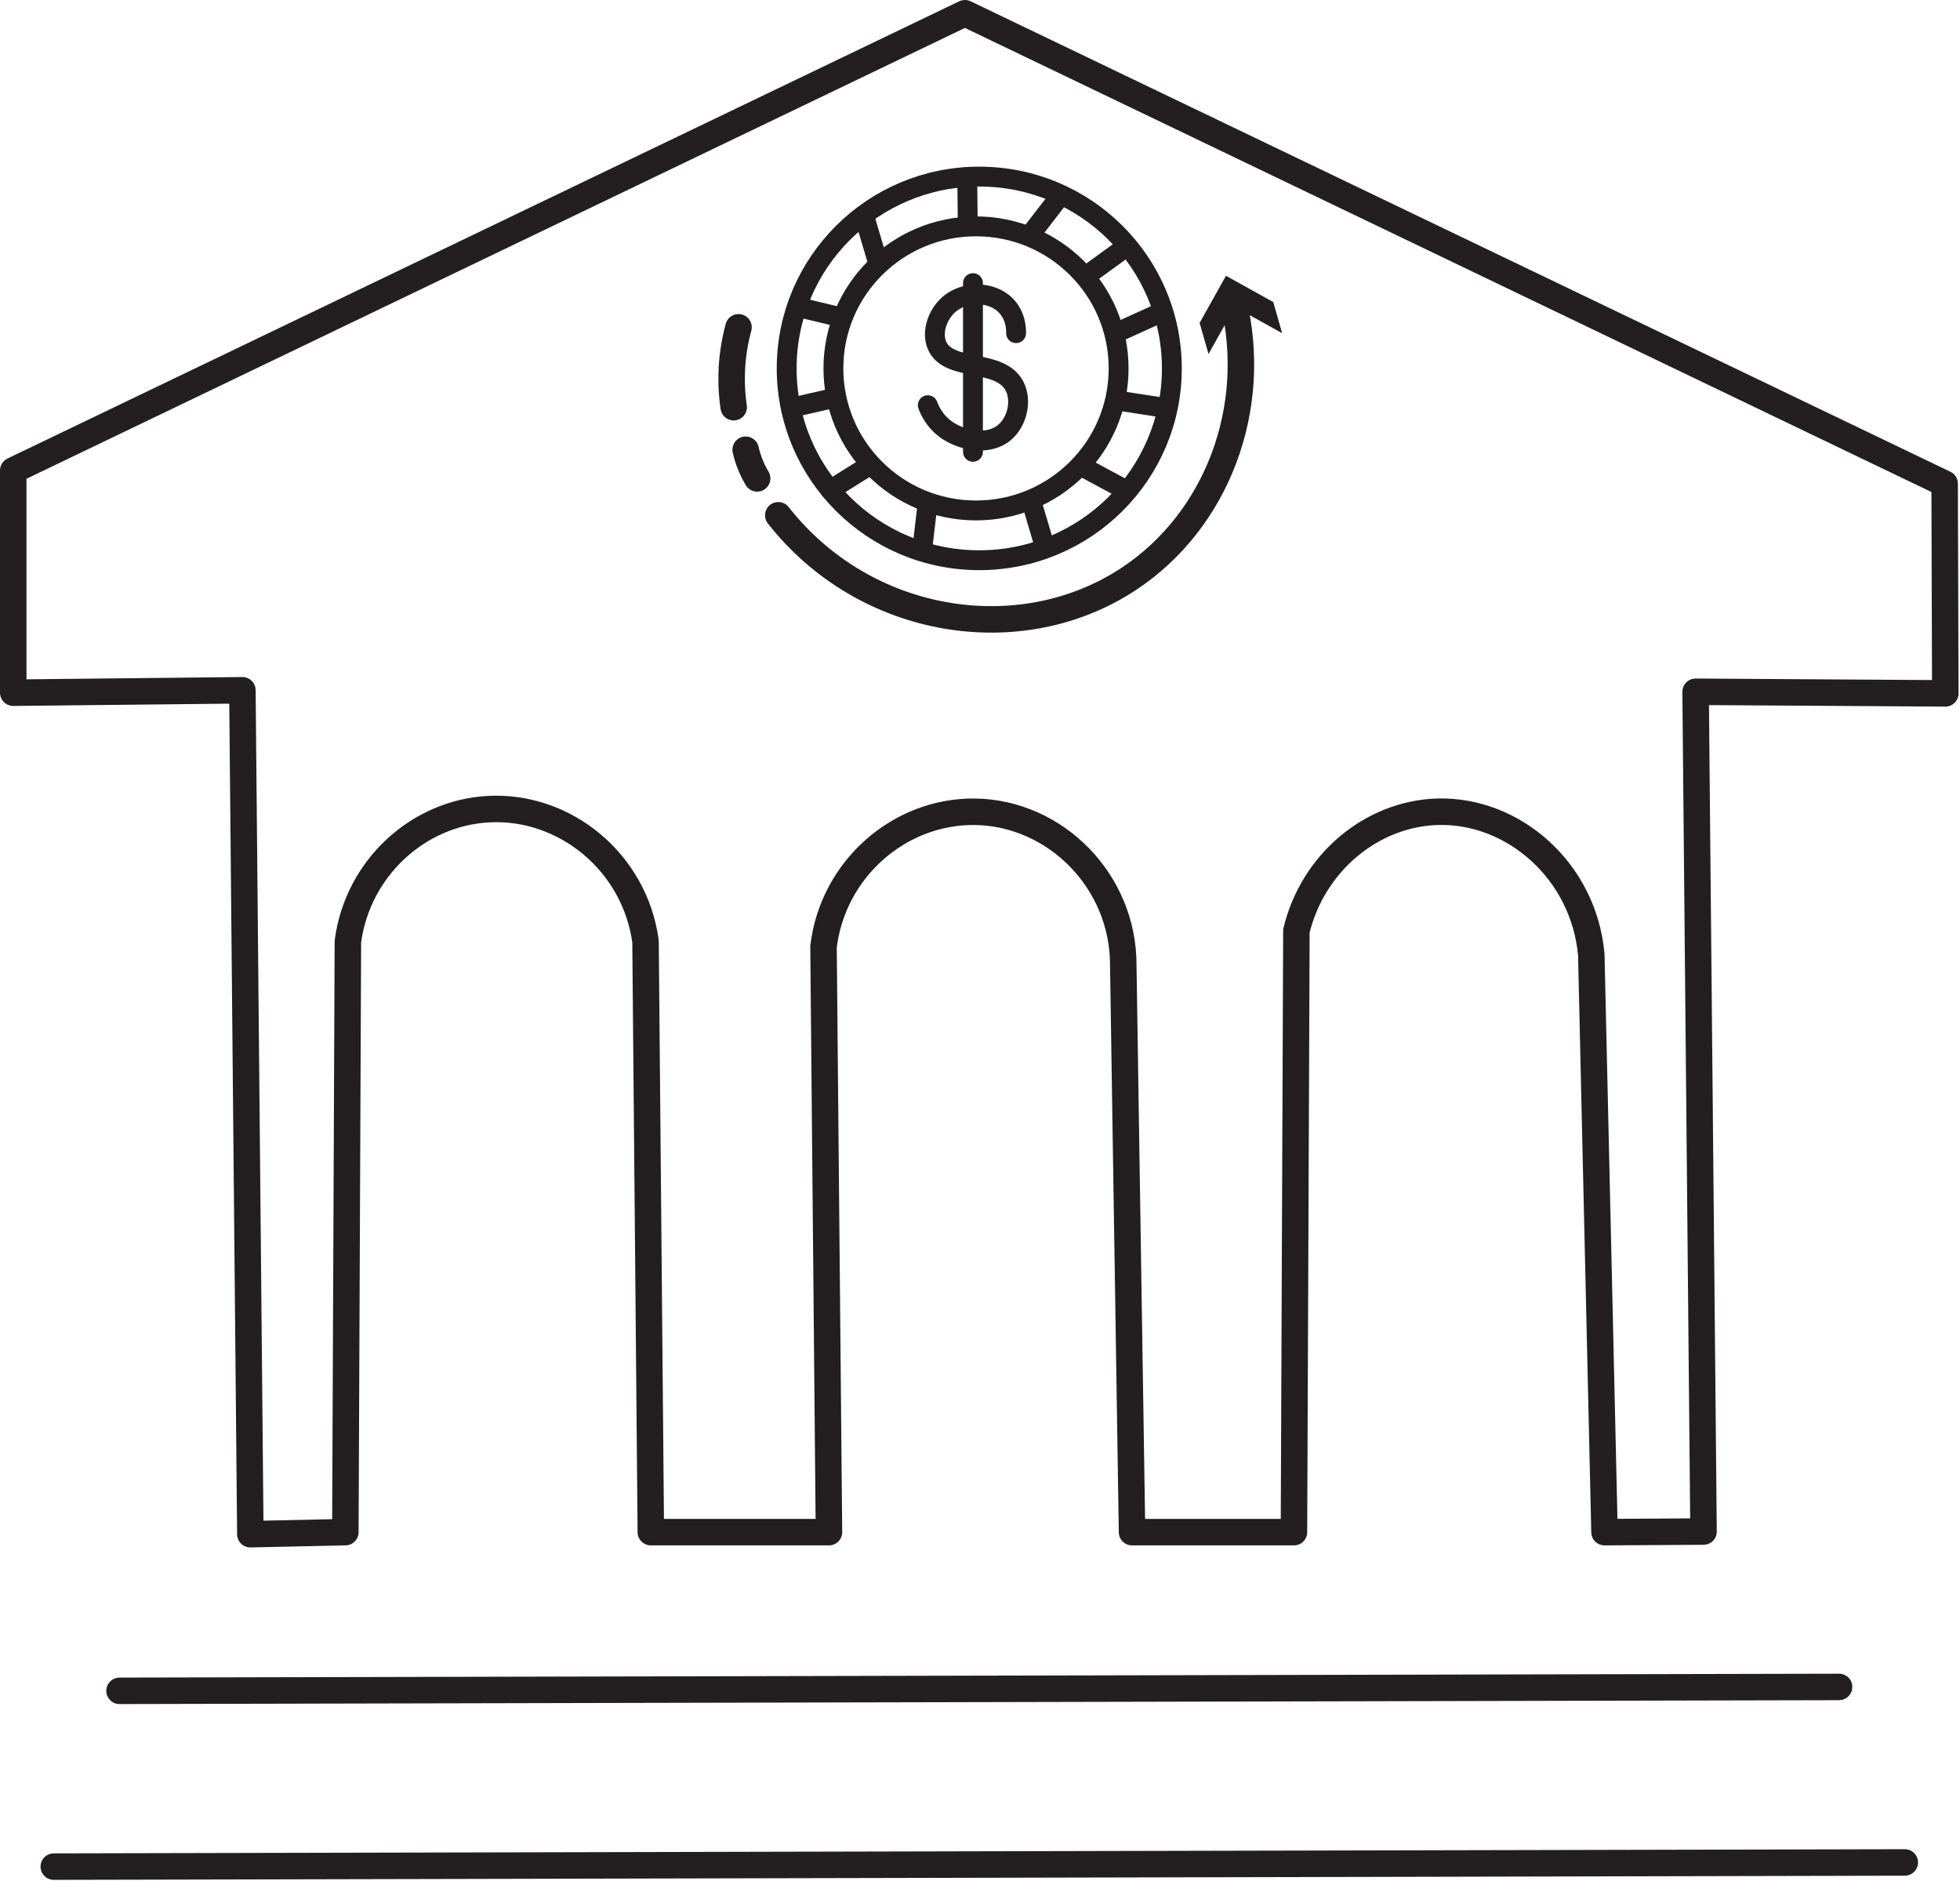
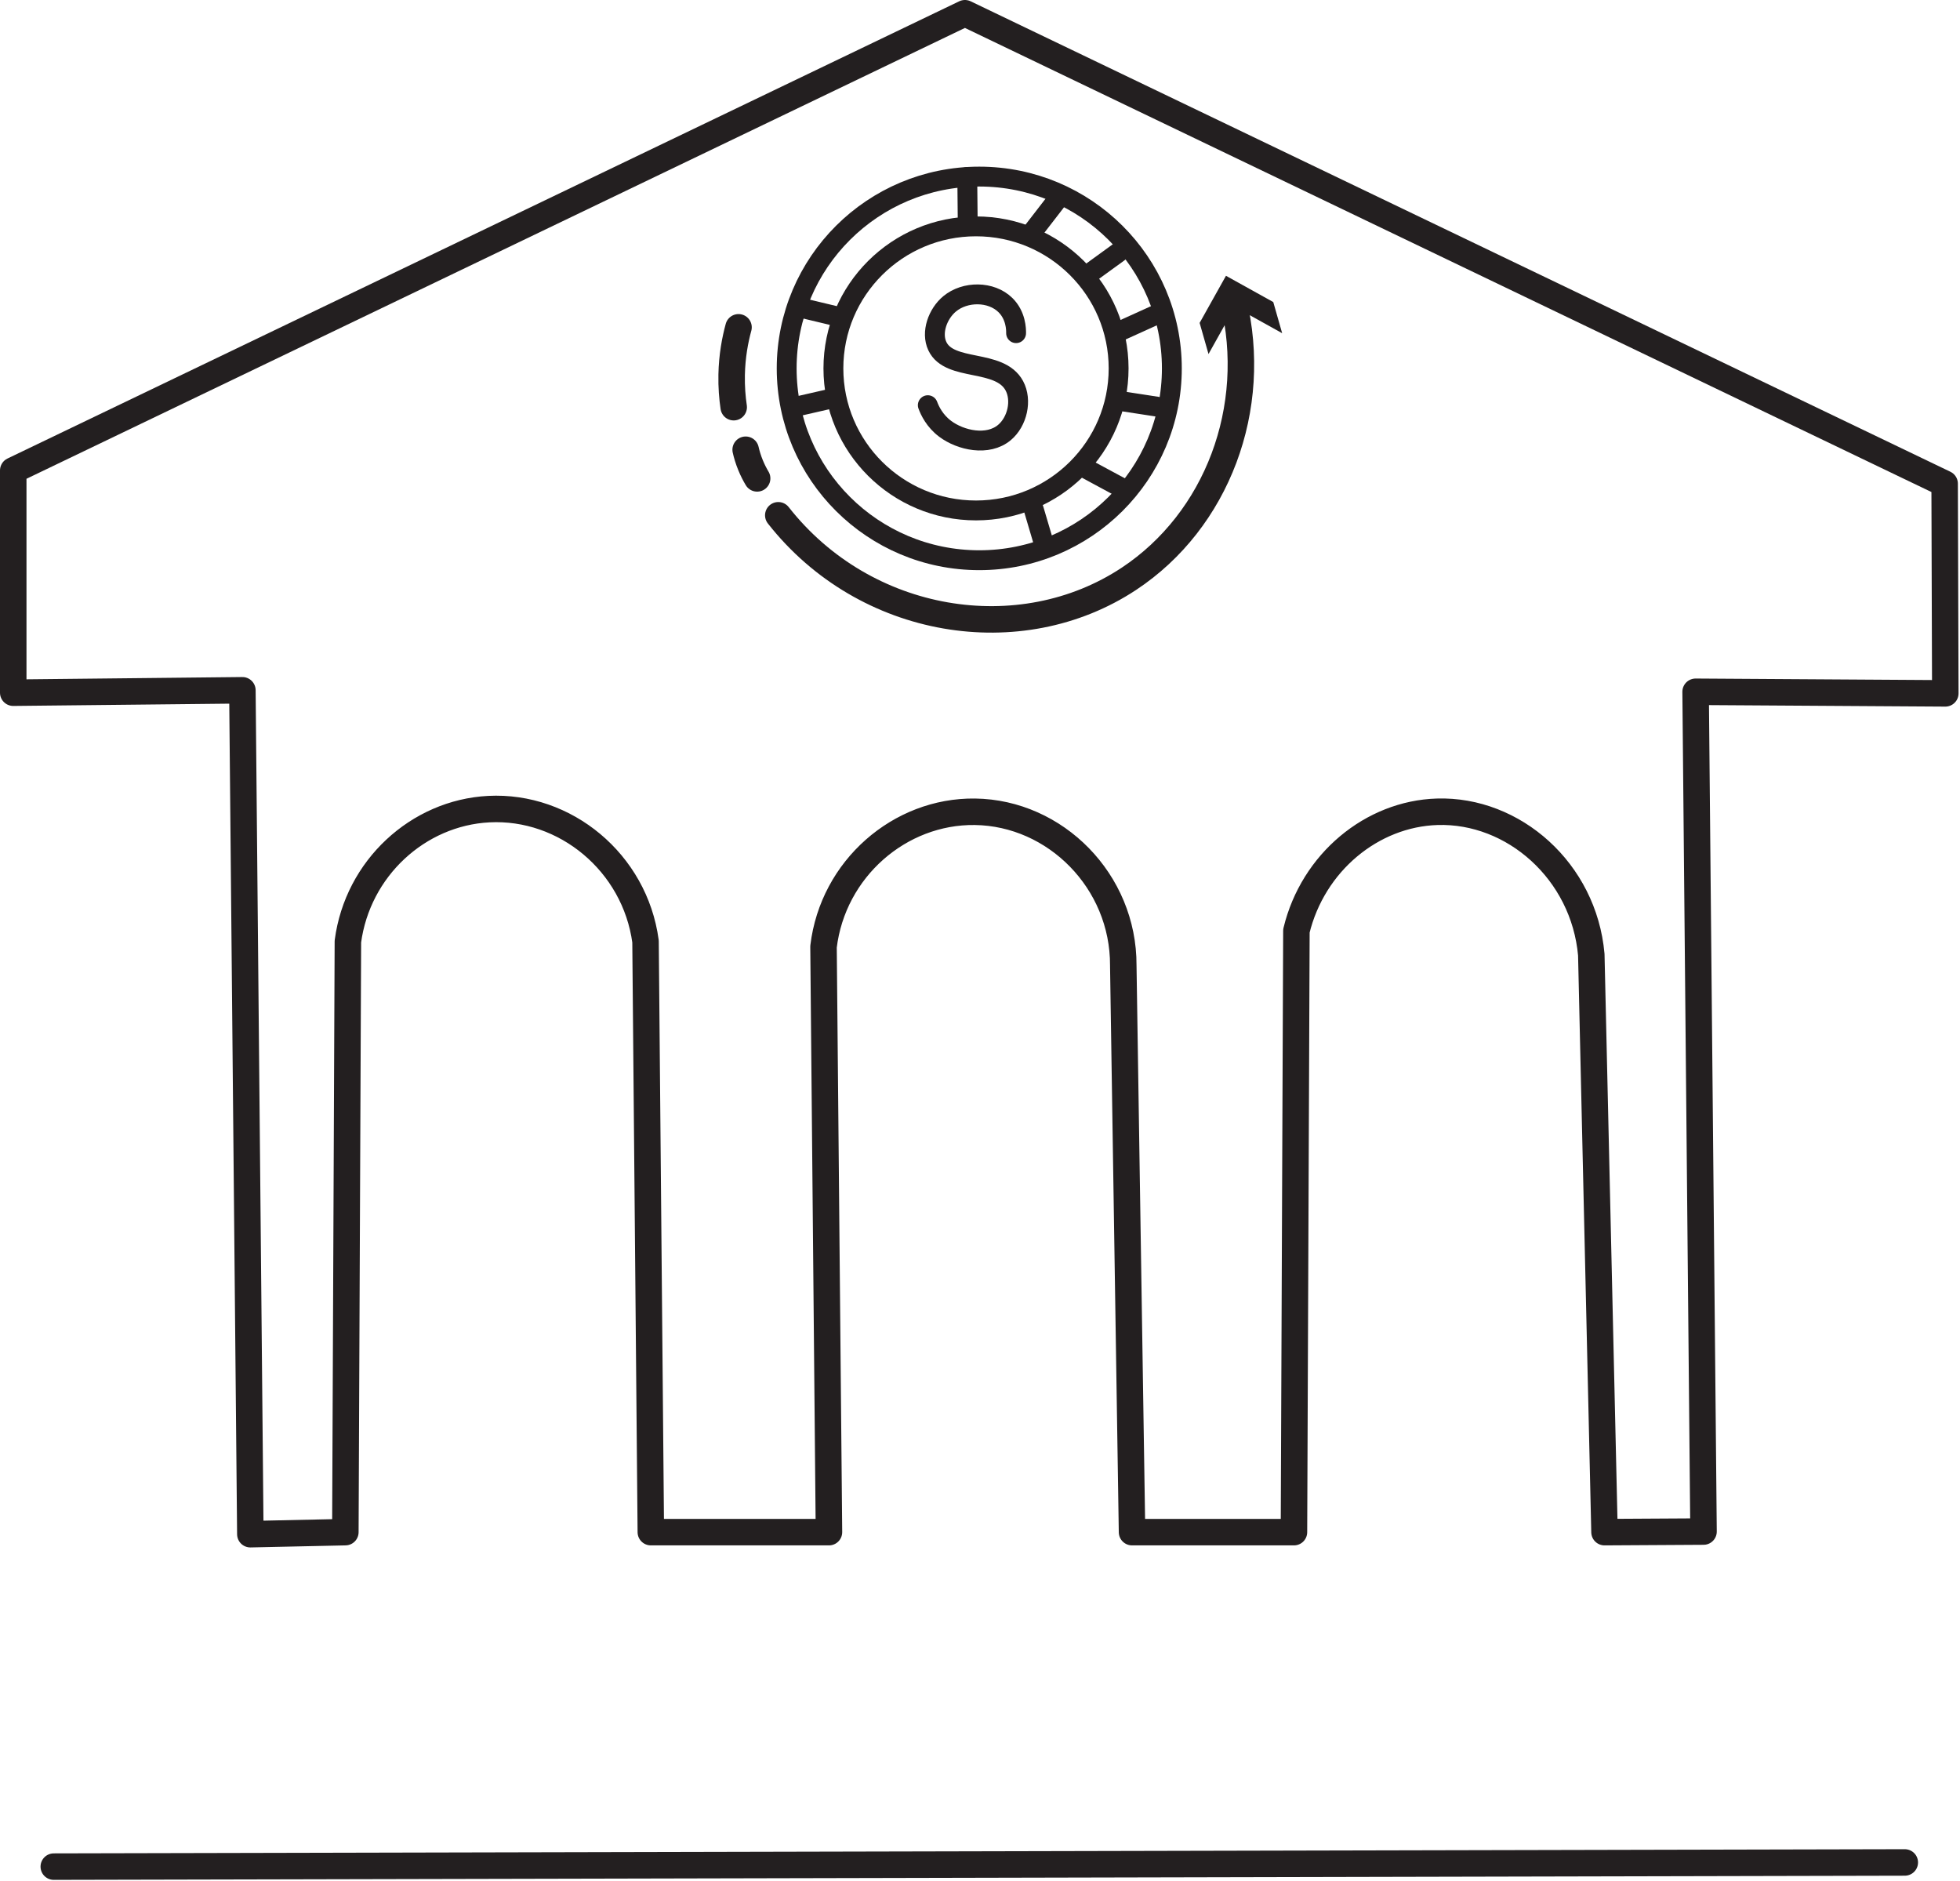
<svg xmlns="http://www.w3.org/2000/svg" width="148" height="142" viewBox="0 0 148 142" fill="none">
  <path d="M1 52.301V35.52C24.954 24.013 48.908 12.507 72.862 1C97.521 12.839 122.181 24.679 146.84 36.519C146.857 41.796 146.873 47.074 146.89 52.351C140.605 52.311 134.321 52.271 128.036 52.231C128.235 73.366 128.435 94.502 128.634 115.637C126.141 115.651 123.649 115.666 121.157 115.681C120.824 101.147 120.492 86.613 120.159 72.079C119.599 65.772 114.284 61.113 108.524 61.291C103.599 61.443 99.144 65.108 97.892 70.281C97.831 85.414 97.769 100.548 97.707 115.681H85.48C85.259 101.417 85.039 87.153 84.819 72.888C84.843 66.532 79.698 61.372 73.619 61.291C67.938 61.215 62.889 65.596 62.184 71.48C62.321 86.213 62.458 100.947 62.595 115.681H49.144C49.011 100.814 48.877 85.947 48.744 71.08C47.938 65.118 42.675 60.792 36.908 61.091C31.557 61.369 26.998 65.567 26.269 71.084C26.206 85.949 26.142 100.815 26.078 115.681L18.903 115.836C18.703 94.597 18.503 73.357 18.303 52.118C12.536 52.179 6.768 52.24 1 52.301Z" stroke="#231F20" stroke-width="2" stroke-linecap="round" stroke-linejoin="round" />
-   <path d="M9.025 127.662L138.867 127.369" stroke="#231F20" stroke-width="2" stroke-linecap="round" stroke-linejoin="round" />
  <path d="M4.061 140.935L143.831 140.62" stroke="#231F20" stroke-width="2" stroke-linecap="round" stroke-linejoin="round" />
  <path d="M73.945 42.298C81.976 42.298 88.487 35.814 88.487 27.816C88.487 19.817 81.976 13.333 73.945 13.333C65.913 13.333 59.402 19.817 59.402 27.816C59.402 35.814 65.913 42.298 73.945 42.298Z" stroke="#231F20" stroke-width="1.5" stroke-miterlimit="10" />
  <path d="M73.698 38.54C79.646 38.54 84.467 33.738 84.467 27.816C84.467 21.893 79.646 17.091 73.698 17.091C67.751 17.091 62.93 21.893 62.93 27.816C62.93 33.738 67.751 38.54 73.698 38.54Z" stroke="#231F20" stroke-width="1.5" stroke-miterlimit="10" />
  <path d="M60.197 30.683L63.018 30.038" stroke="#231F20" stroke-width="1.5" stroke-linecap="round" stroke-linejoin="round" />
-   <path d="M65.318 35.348L62.697 36.986" stroke="#231F20" stroke-width="1.5" stroke-linecap="round" stroke-linejoin="round" />
-   <path d="M70.014 38.274L69.633 41.501" stroke="#231F20" stroke-width="1.5" stroke-linecap="round" stroke-linejoin="round" />
  <path d="M78.055 38.445L78.891 41.271" stroke="#231F20" stroke-width="1.5" stroke-linecap="round" stroke-linejoin="round" />
  <path d="M81.762 35.252L84.983 36.989" stroke="#231F20" stroke-width="1.5" stroke-linecap="round" stroke-linejoin="round" />
  <path d="M84.389 30.245L87.349 30.7" stroke="#231F20" stroke-width="1.5" stroke-linecap="round" stroke-linejoin="round" />
  <path d="M84.172 25.181L87.565 23.644" stroke="#231F20" stroke-width="1.5" stroke-linecap="round" stroke-linejoin="round" />
  <path d="M73.039 13.362L73.073 16.826" stroke="#231F20" stroke-width="1.5" stroke-linecap="round" stroke-linejoin="round" />
  <path d="M79.703 15.254L77.797 17.721" stroke="#231F20" stroke-width="1.5" stroke-linecap="round" stroke-linejoin="round" />
  <path d="M84.463 19.055L82.066 20.794" stroke="#231F20" stroke-width="1.5" stroke-linecap="round" stroke-linejoin="round" />
-   <path d="M65.268 16.36L66.221 19.572" stroke="#231F20" stroke-width="1.5" stroke-linecap="round" stroke-linejoin="round" />
  <path d="M60.338 23.203L63.349 23.924" stroke="#231F20" stroke-width="1.5" stroke-linecap="round" stroke-linejoin="round" />
  <path d="M58.768 38.905C65.323 47.258 77.063 49.116 85.247 43.7C91.9 39.297 95.101 30.819 93.122 22.688" stroke="#231F20" stroke-width="2" stroke-linecap="round" stroke-linejoin="round" />
  <path d="M96.816 25.157L93.245 23.173L91.255 26.731L90.584 24.38L92.574 20.823L96.145 22.806L96.816 25.157Z" fill="#231F20" />
  <path d="M55.766 24.713C55.509 25.653 55.276 26.87 55.247 28.297C55.228 29.216 55.298 30.04 55.402 30.744" stroke="#231F20" stroke-width="2" stroke-linecap="round" stroke-linejoin="round" />
  <path d="M56.305 33.956C56.382 34.296 56.497 34.69 56.671 35.115C56.83 35.505 57.005 35.84 57.172 36.12" stroke="#231F20" stroke-width="2" stroke-linecap="round" stroke-linejoin="round" />
  <path d="M76.725 25.154C76.731 24.869 76.715 23.82 75.925 23.04C74.84 21.968 72.872 21.977 71.712 22.937C70.803 23.689 70.294 25.104 70.779 26.134C71.702 28.097 75.478 27.056 76.592 29.124C77.187 30.229 76.818 31.842 75.845 32.656C74.592 33.705 72.541 33.256 71.365 32.372C70.571 31.776 70.214 31.008 70.059 30.593" stroke="#231F20" stroke-width="1.5" stroke-linecap="round" stroke-linejoin="round" />
-   <path d="M73.469 21.377V34.113" stroke="#231F20" stroke-width="1.5" stroke-linecap="round" stroke-linejoin="round" />
</svg>